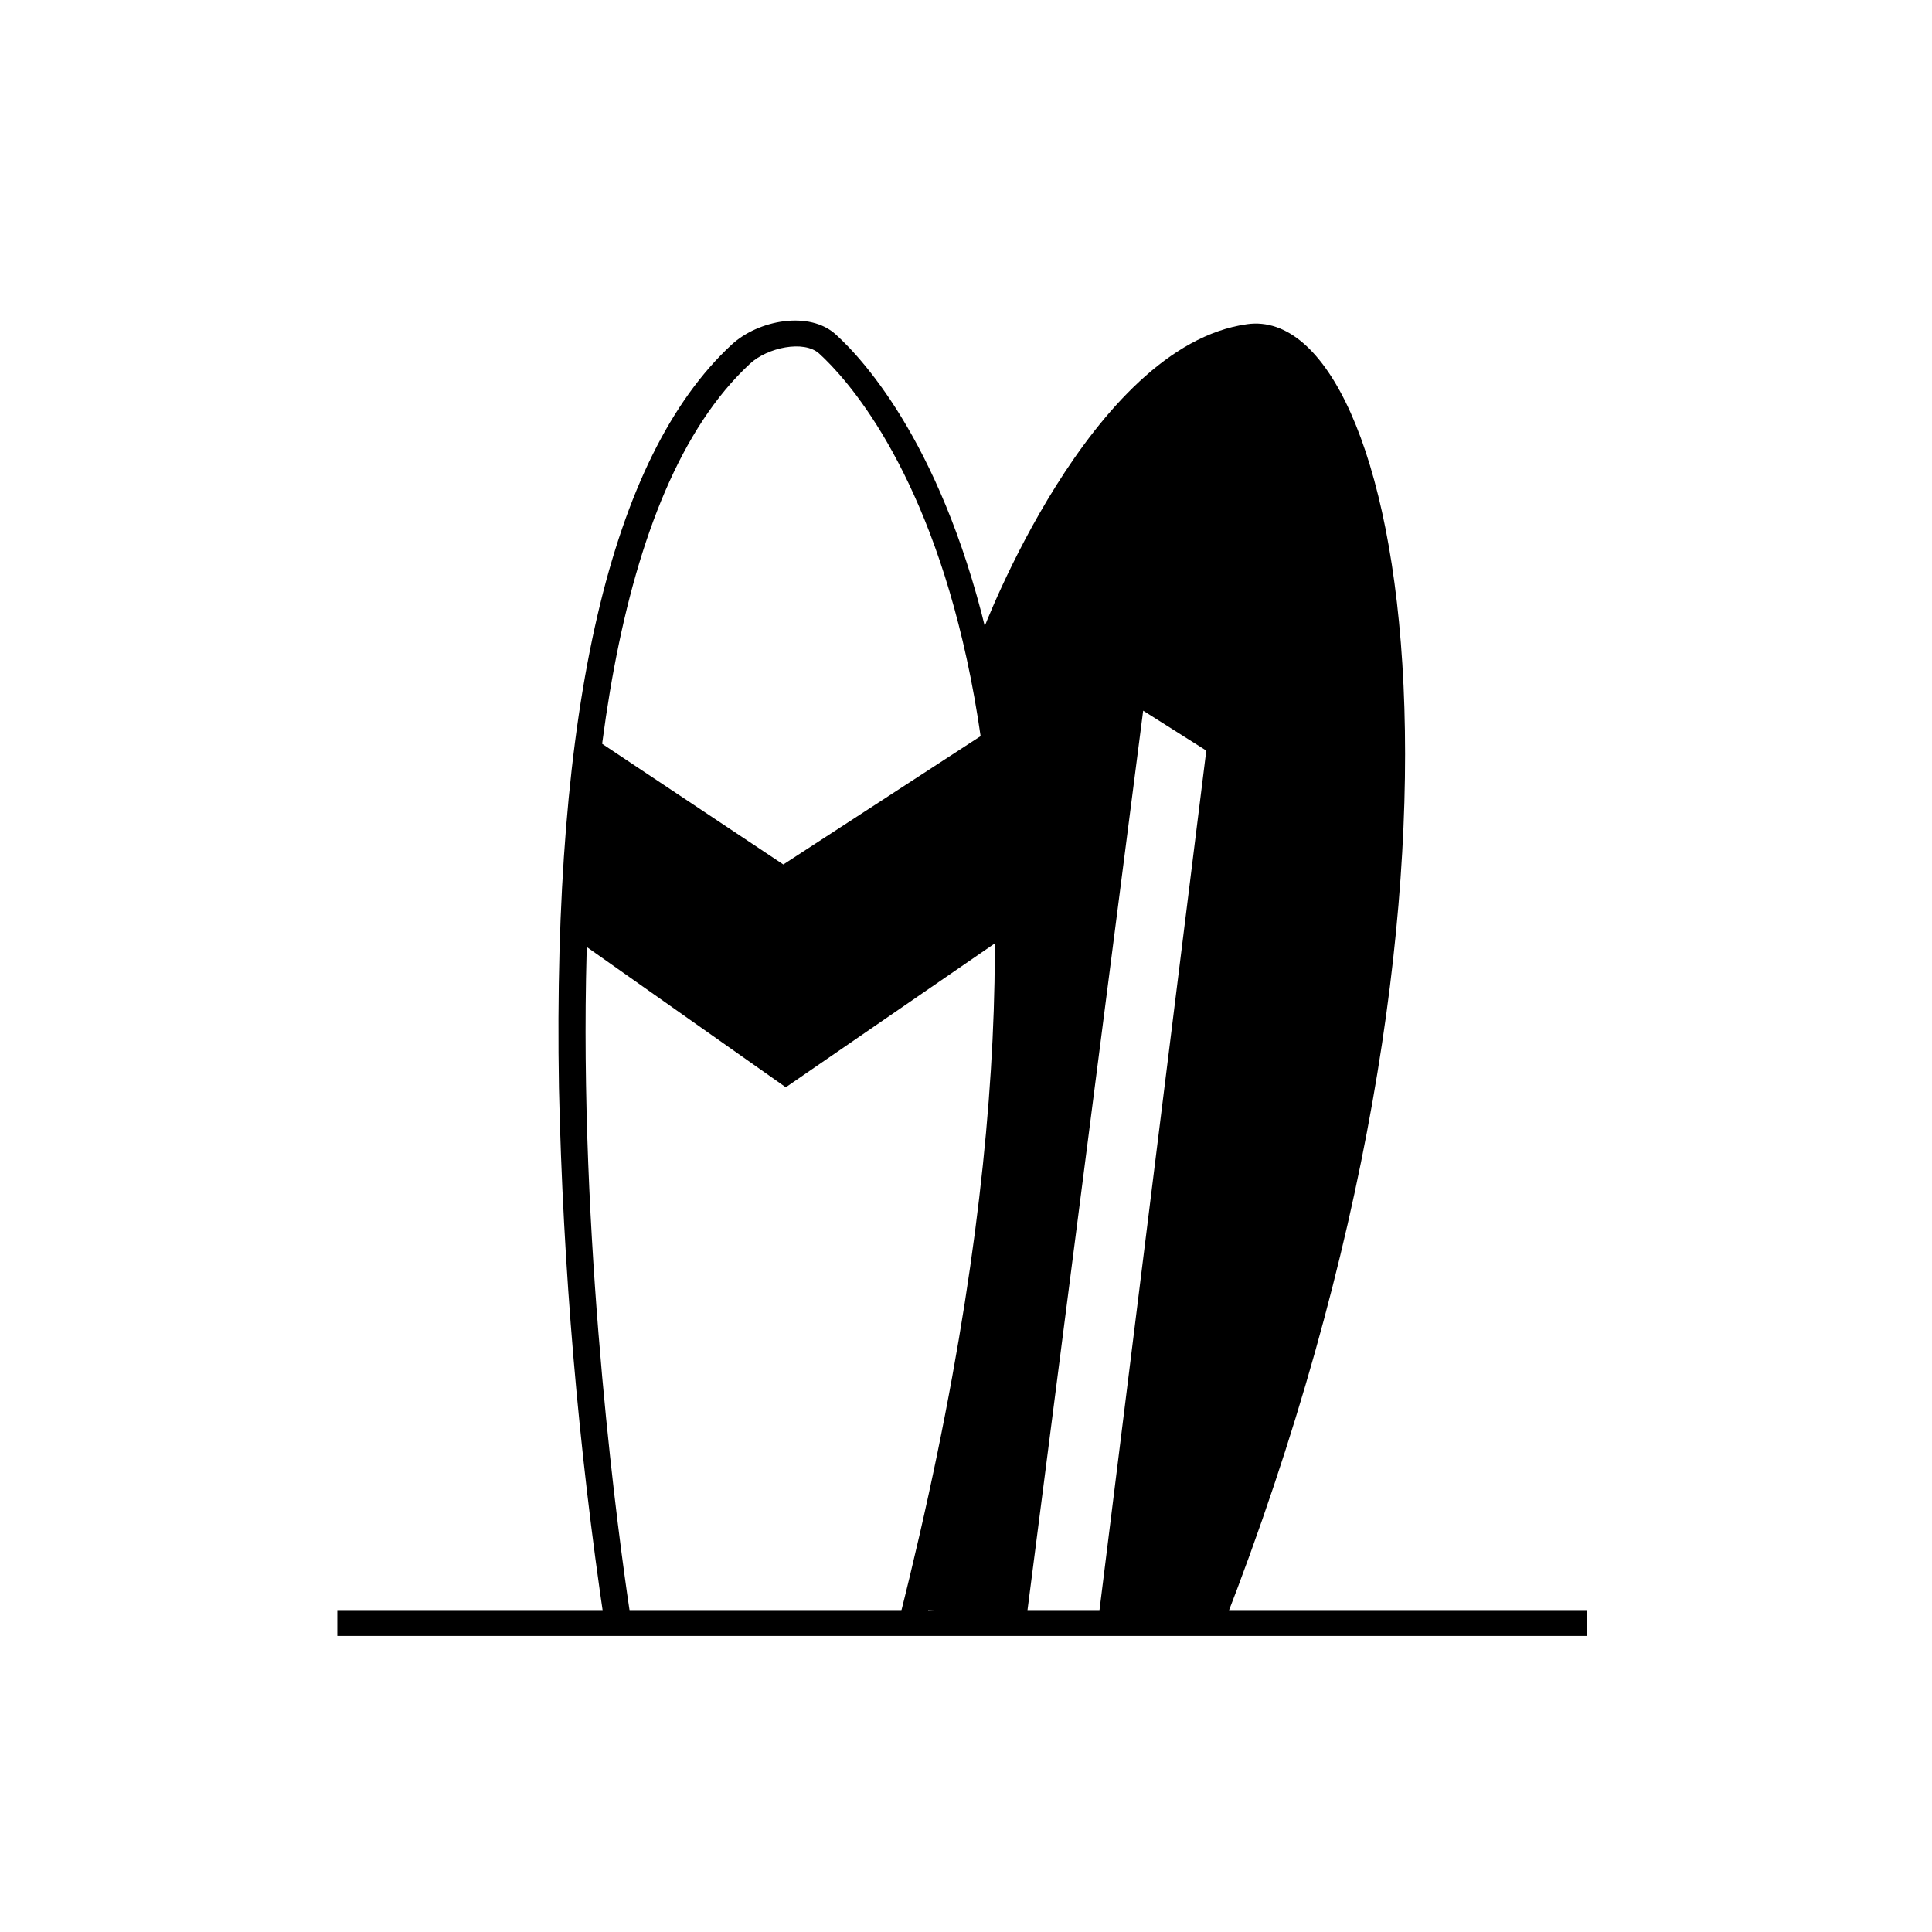
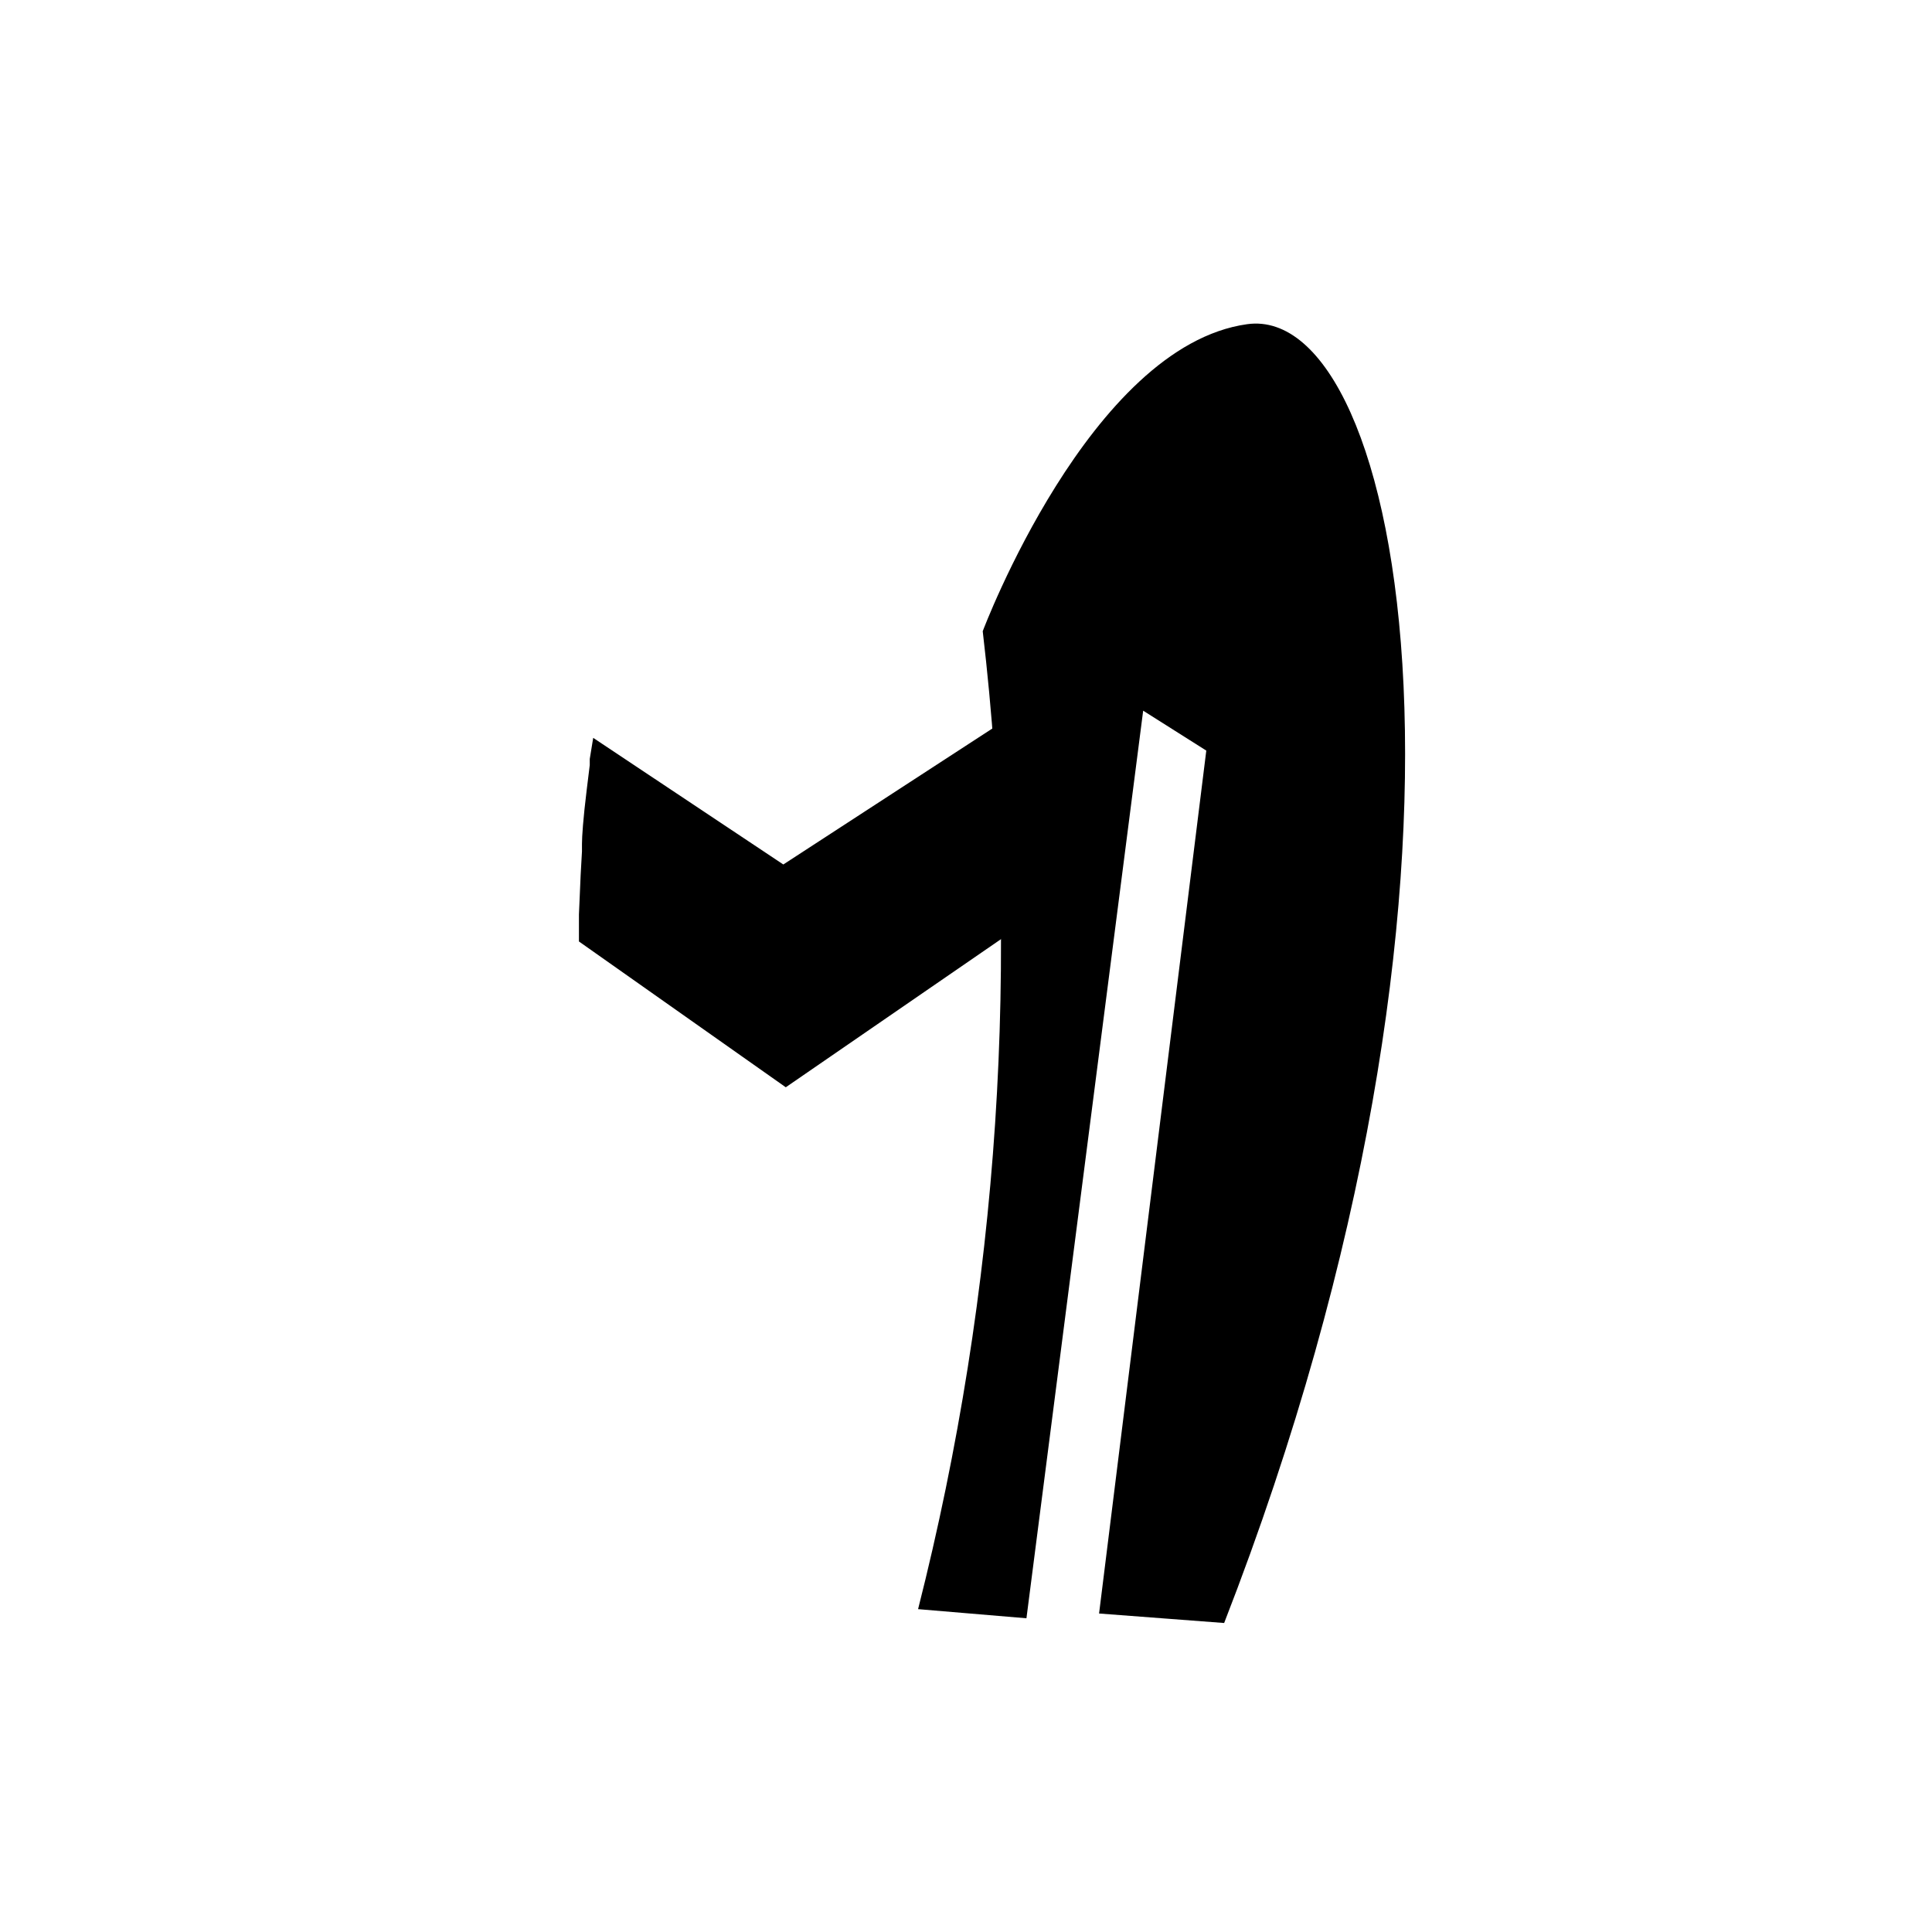
<svg xmlns="http://www.w3.org/2000/svg" fill="#000000" width="800px" height="800px" version="1.1" viewBox="144 144 512 512">
  <g>
-     <path d="m388.91 574.97-6.648-1.715c61.766-244.3-6.801-322.44-21.16-335.54-4.031-3.68-13.754-1.613-18.34 2.672-73.457 68.016-31.941 330.55-31.488 333.17l-7.004 1.109c-7.023-47.141-11.078-94.676-12.141-142.32-1.762-100.76 13.652-167.27 45.746-196.99 7.055-6.551 20.656-9.117 27.66-2.672 15.062 13.652 86.102 94.211 23.375 342.29z" />
    <path d="m300.85 391.69v-5.039c0.504-11.539 0.555-12.043 0.906-17.984v-0.004c0.152-4.938 0.555-9.863 1.211-14.762 1.059-8.312 0.855-6.398 1.059-8.312l47.609 31.641 54.766-35.672c2.164 15.512 3.273 31.148 3.324 46.805l-57.434 39.598z" />
    <path d="m352.24 432.14-54.816-38.641v-1.812-5.34c0.453-10.629 0.504-11.941 0.805-16.727v-2.016c0-1.914 0.301-6.5 1.258-14.309l0.805-6.551v-1.613l0.914-5.59 50.383 33.555 57.234-37.23 0.754 5.34-0.004-0.004c2.238 15.688 3.383 31.512 3.426 47.359v1.762zm-47.965-42.219 48.012 33.855 54.059-37.23h0.004c-0.148-13.086-1.02-26.156-2.621-39.145l-51.992 33.754-44.84-29.773c0 0.754 0 1.664-0.352 2.769-0.906 7.559-1.109 11.891-1.211 13.754v2.117c-0.301 5.039-0.352 6.047-0.805 16.625-0.254 1.258-0.254 2.316-0.254 3.273z" />
-     <path d="m233.39 570.69h331.25v6.852h-331.25z" />
    <path d="m387.3 570.44c21.469-84.621 27.273-172.45 17.133-259.16 0 0 28.414-75.57 70.078-81.367 41.664-5.793 70.887 146.51-6.098 344.2l-33.148-2.516 28.414-228.68-16.727-10.578-30.934 240.52z" />
  </g>
</svg>